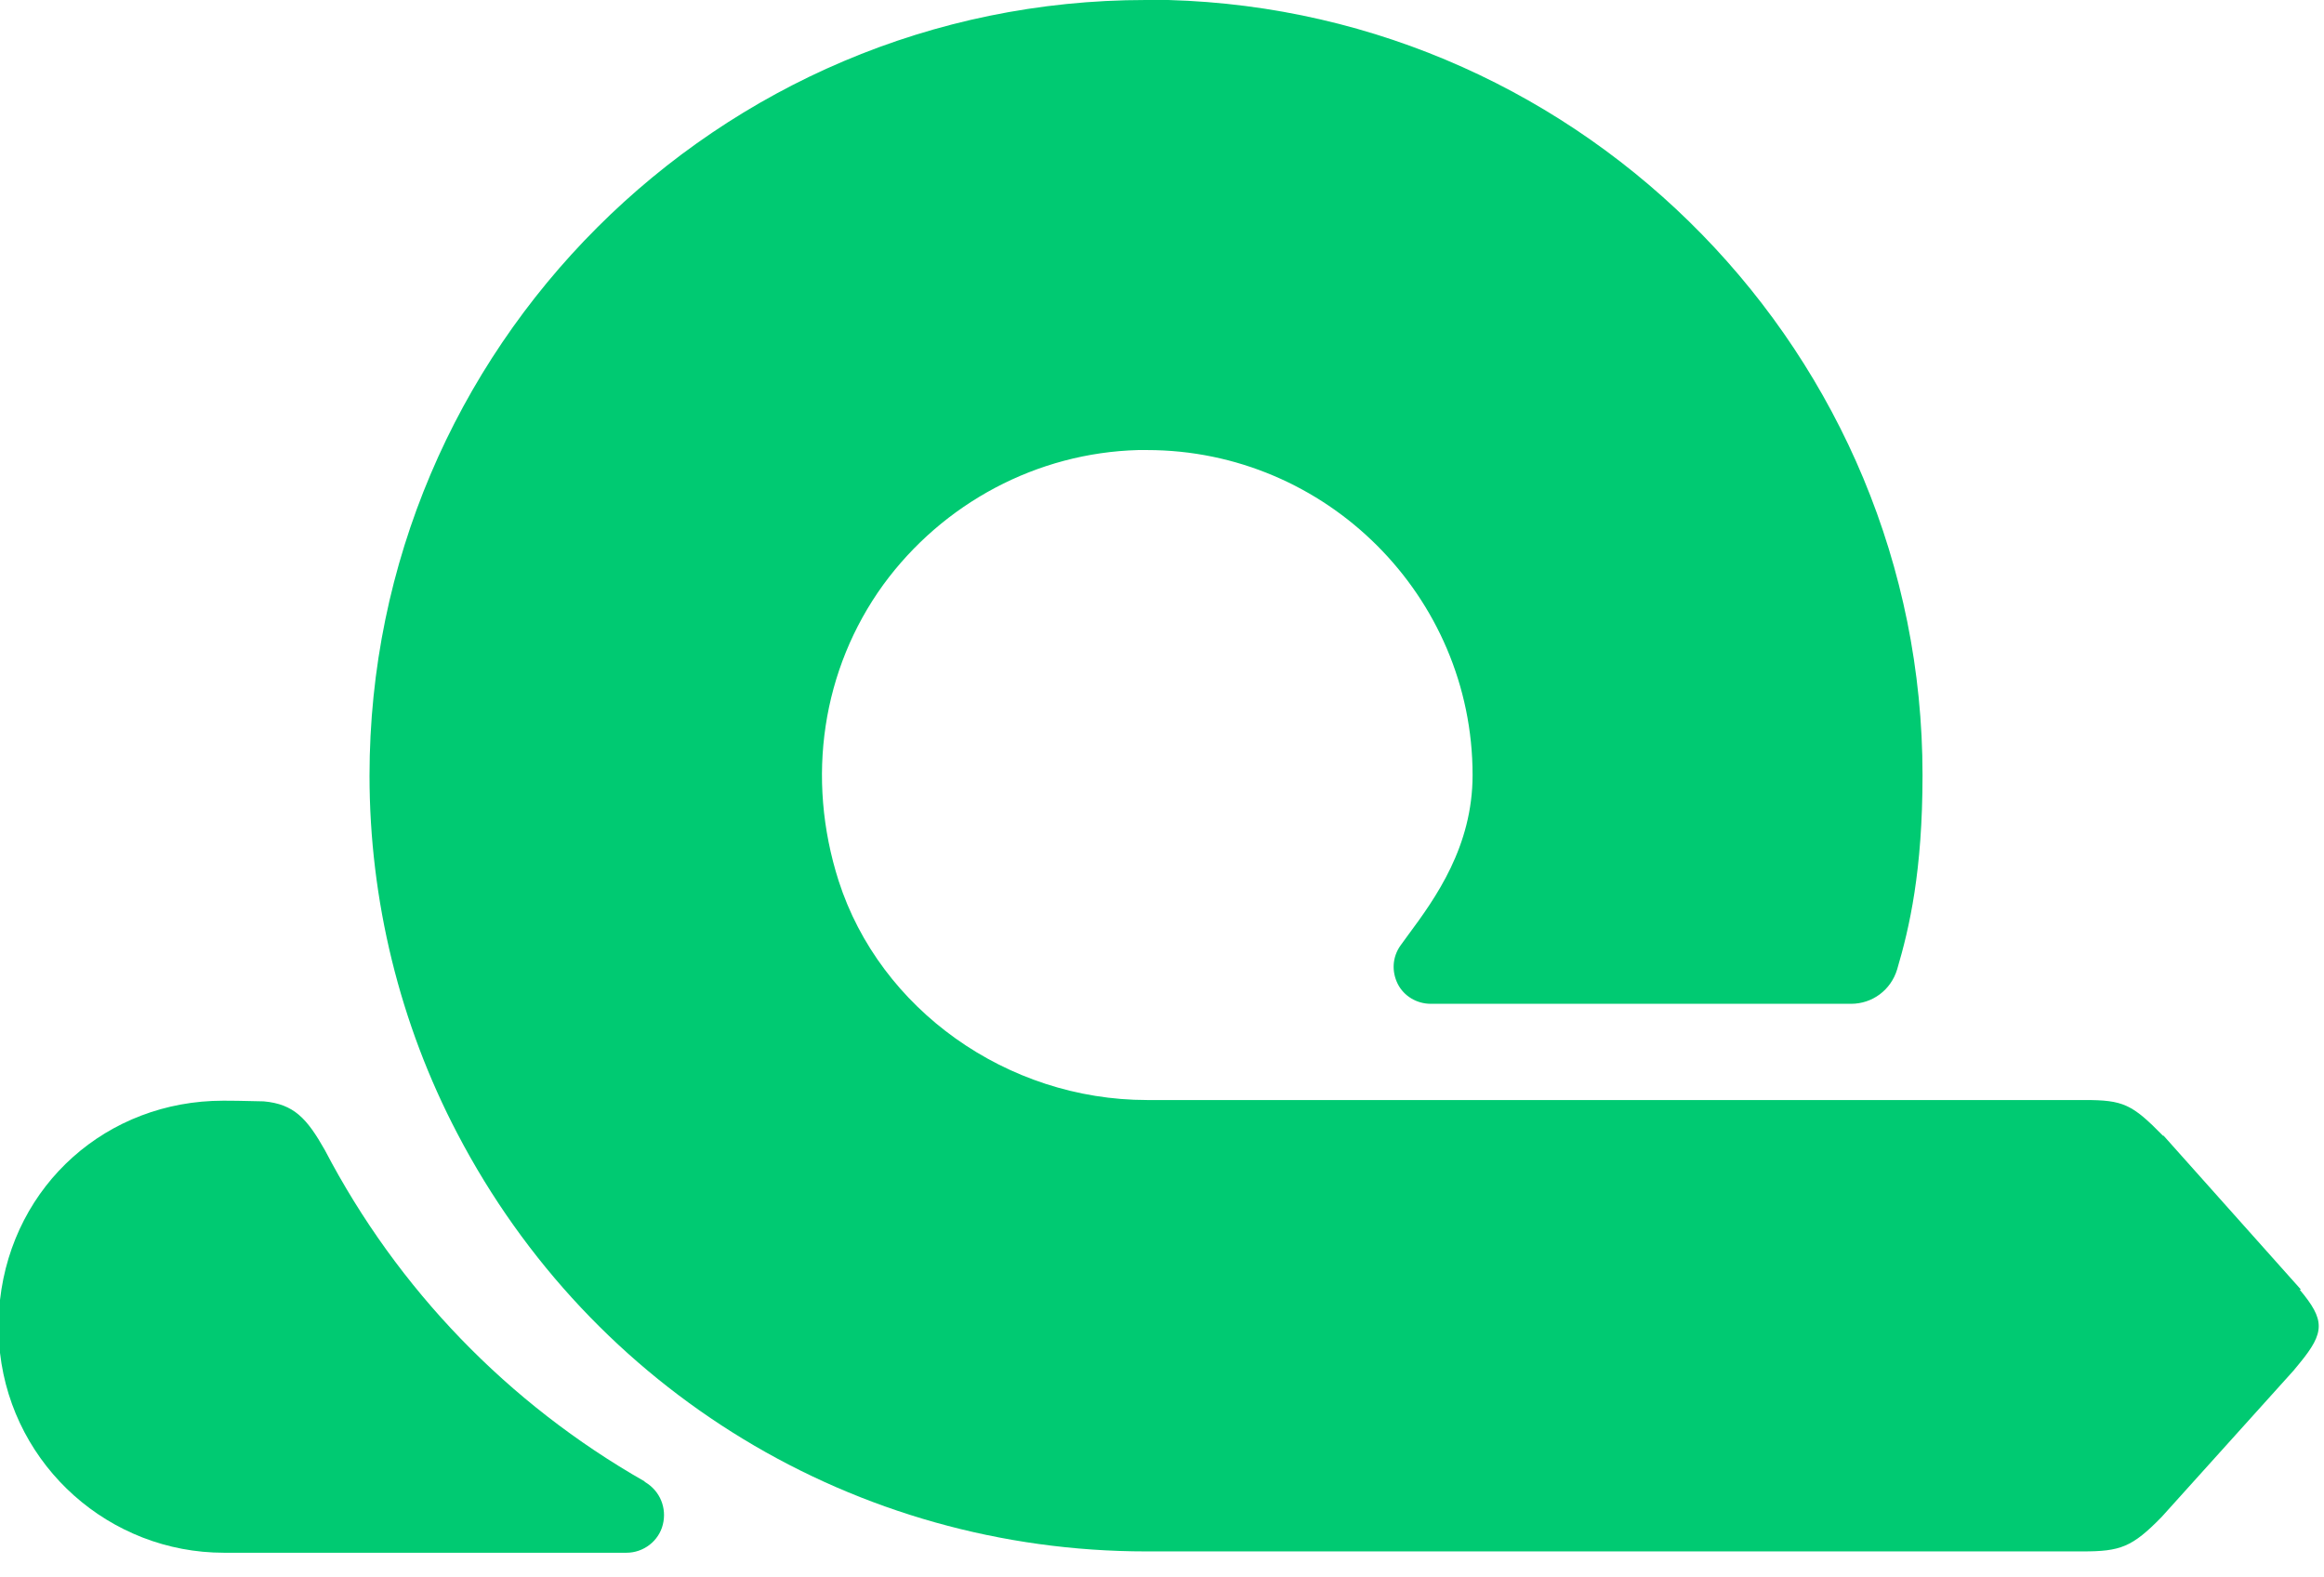
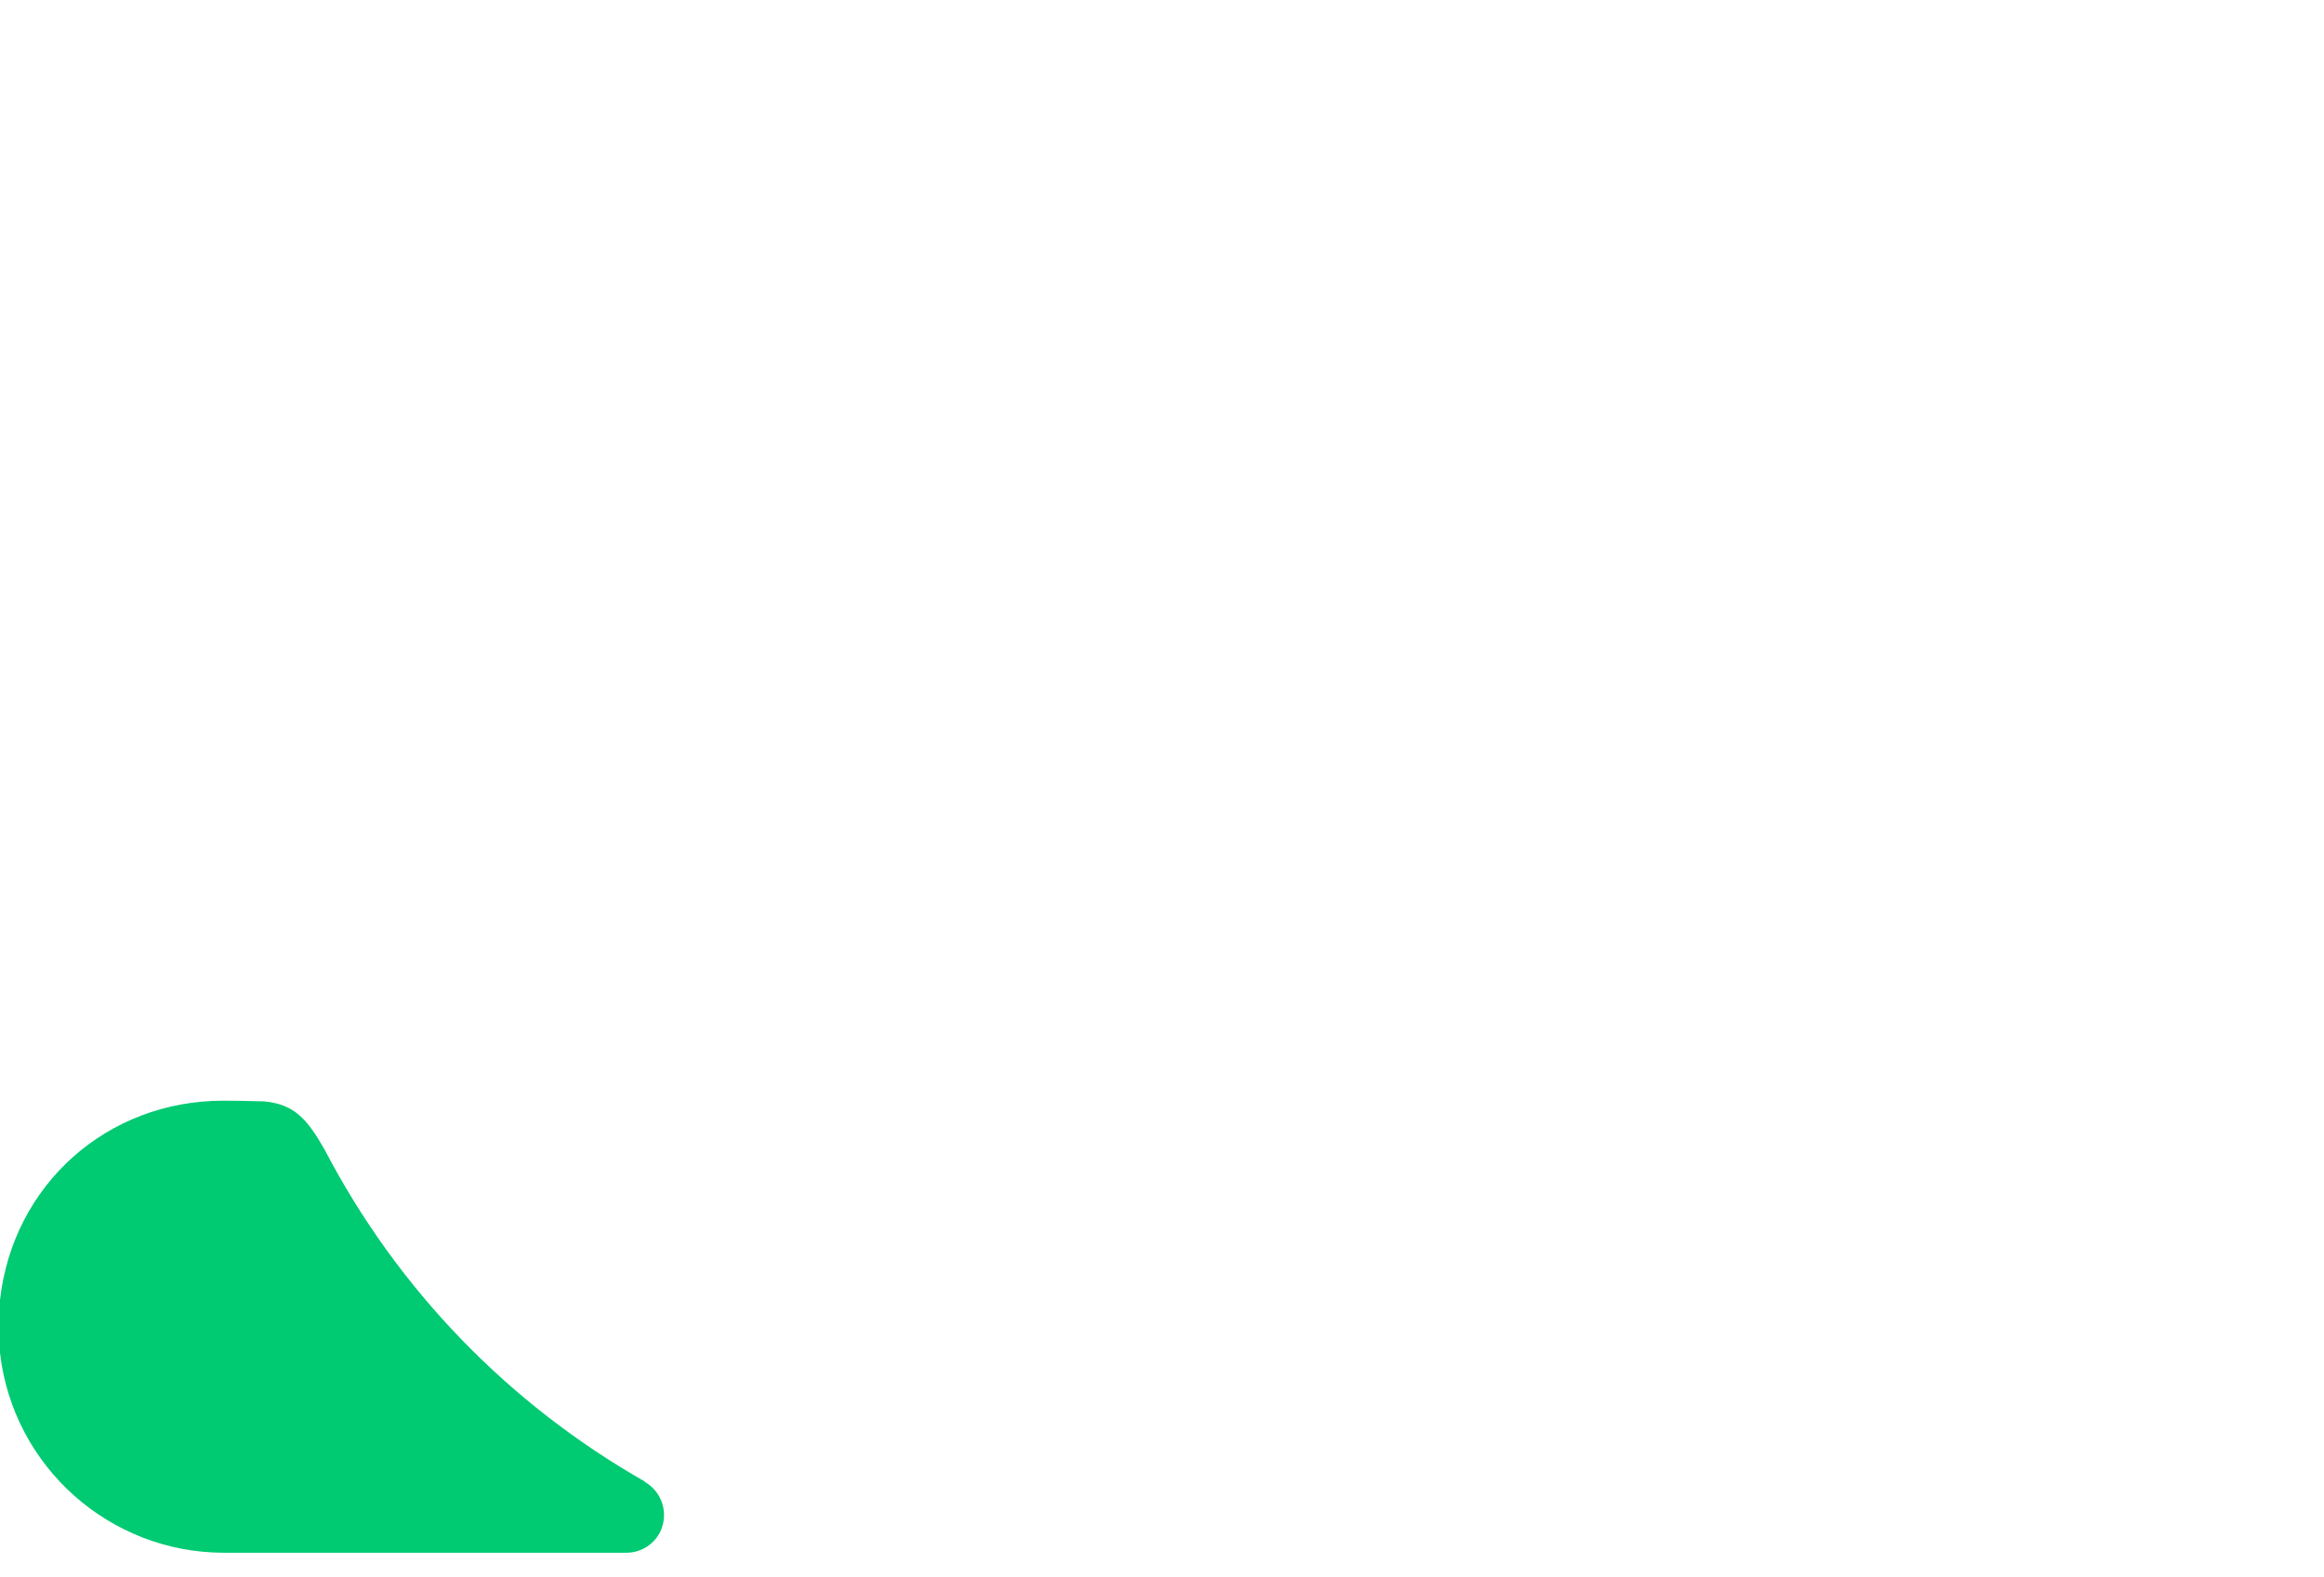
<svg xmlns="http://www.w3.org/2000/svg" width="28" height="19" viewBox="0 0 28 19" fill="none">
  <path d="M7.763 17.842C6.124 16.907 4.792 15.533 3.914 13.853C3.699 13.473 3.542 13.299 3.178 13.266C3.087 13.266 2.93 13.258 2.706 13.258H2.69C1.291 13.258 0.157 14.267 0 15.658V16.295C0.157 17.669 1.324 18.703 2.698 18.703H7.548C7.754 18.703 7.937 18.562 7.986 18.364C8.036 18.165 7.953 17.958 7.771 17.851L7.763 17.842Z" fill="#00CA72" />
-   <path d="M27.723 15.534L26.068 13.68H26.06C25.687 13.299 25.58 13.25 25.116 13.25H13.82C12.132 13.25 10.601 12.157 10.104 10.61C9.707 9.368 9.905 8.061 10.642 7.043C11.362 6.058 12.496 5.454 13.712 5.421H13.82C15.98 5.421 17.742 7.183 17.742 9.335C17.742 10.196 17.296 10.817 16.965 11.263L16.874 11.388C16.774 11.528 16.766 11.702 16.84 11.851C16.915 12 17.072 12.091 17.238 12.091H22.302C22.559 12.091 22.782 11.925 22.857 11.677C23.006 11.172 23.163 10.494 23.163 9.335C23.163 4.279 19.108 0.141 14.076 0H13.803C8.647 0 4.452 4.196 4.452 9.343C4.452 10.841 4.816 12.331 5.511 13.655C7.133 16.759 10.311 18.687 13.812 18.687H25.091C25.547 18.687 25.687 18.637 26.043 18.273L27.632 16.51L27.707 16.419C28.013 16.047 28.013 15.898 27.707 15.534H27.723Z" fill="#00CA72" />
</svg>